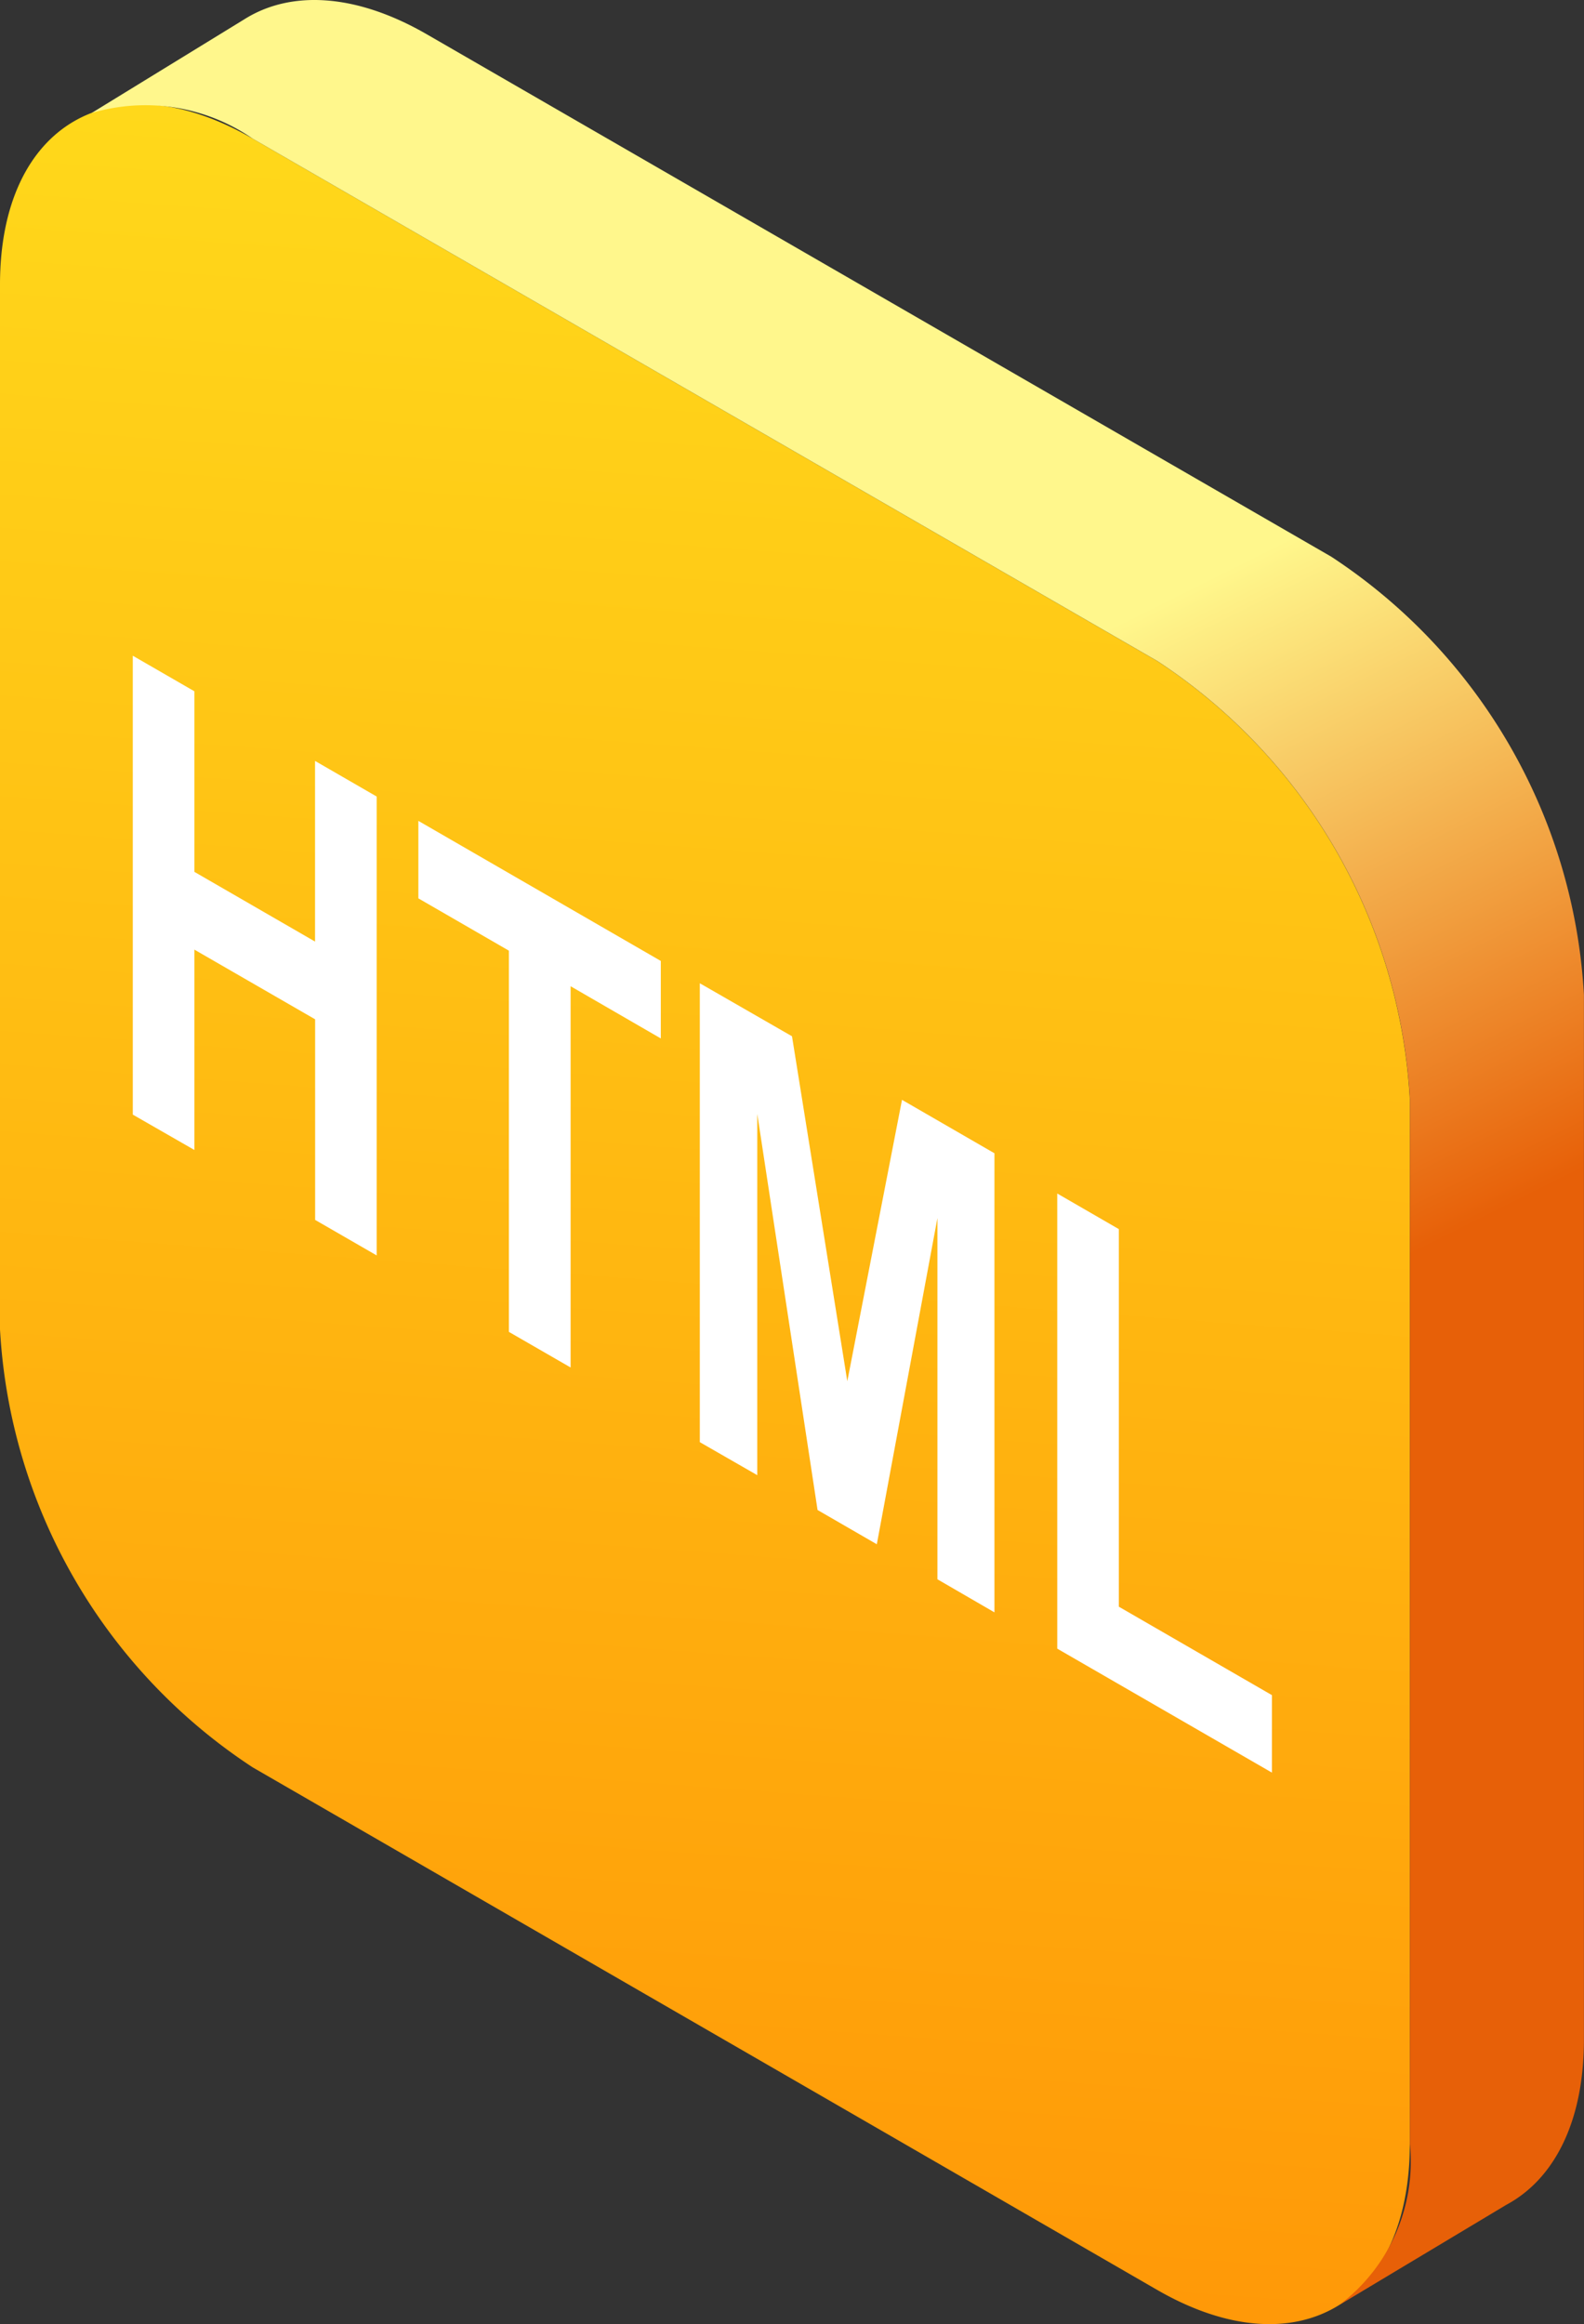
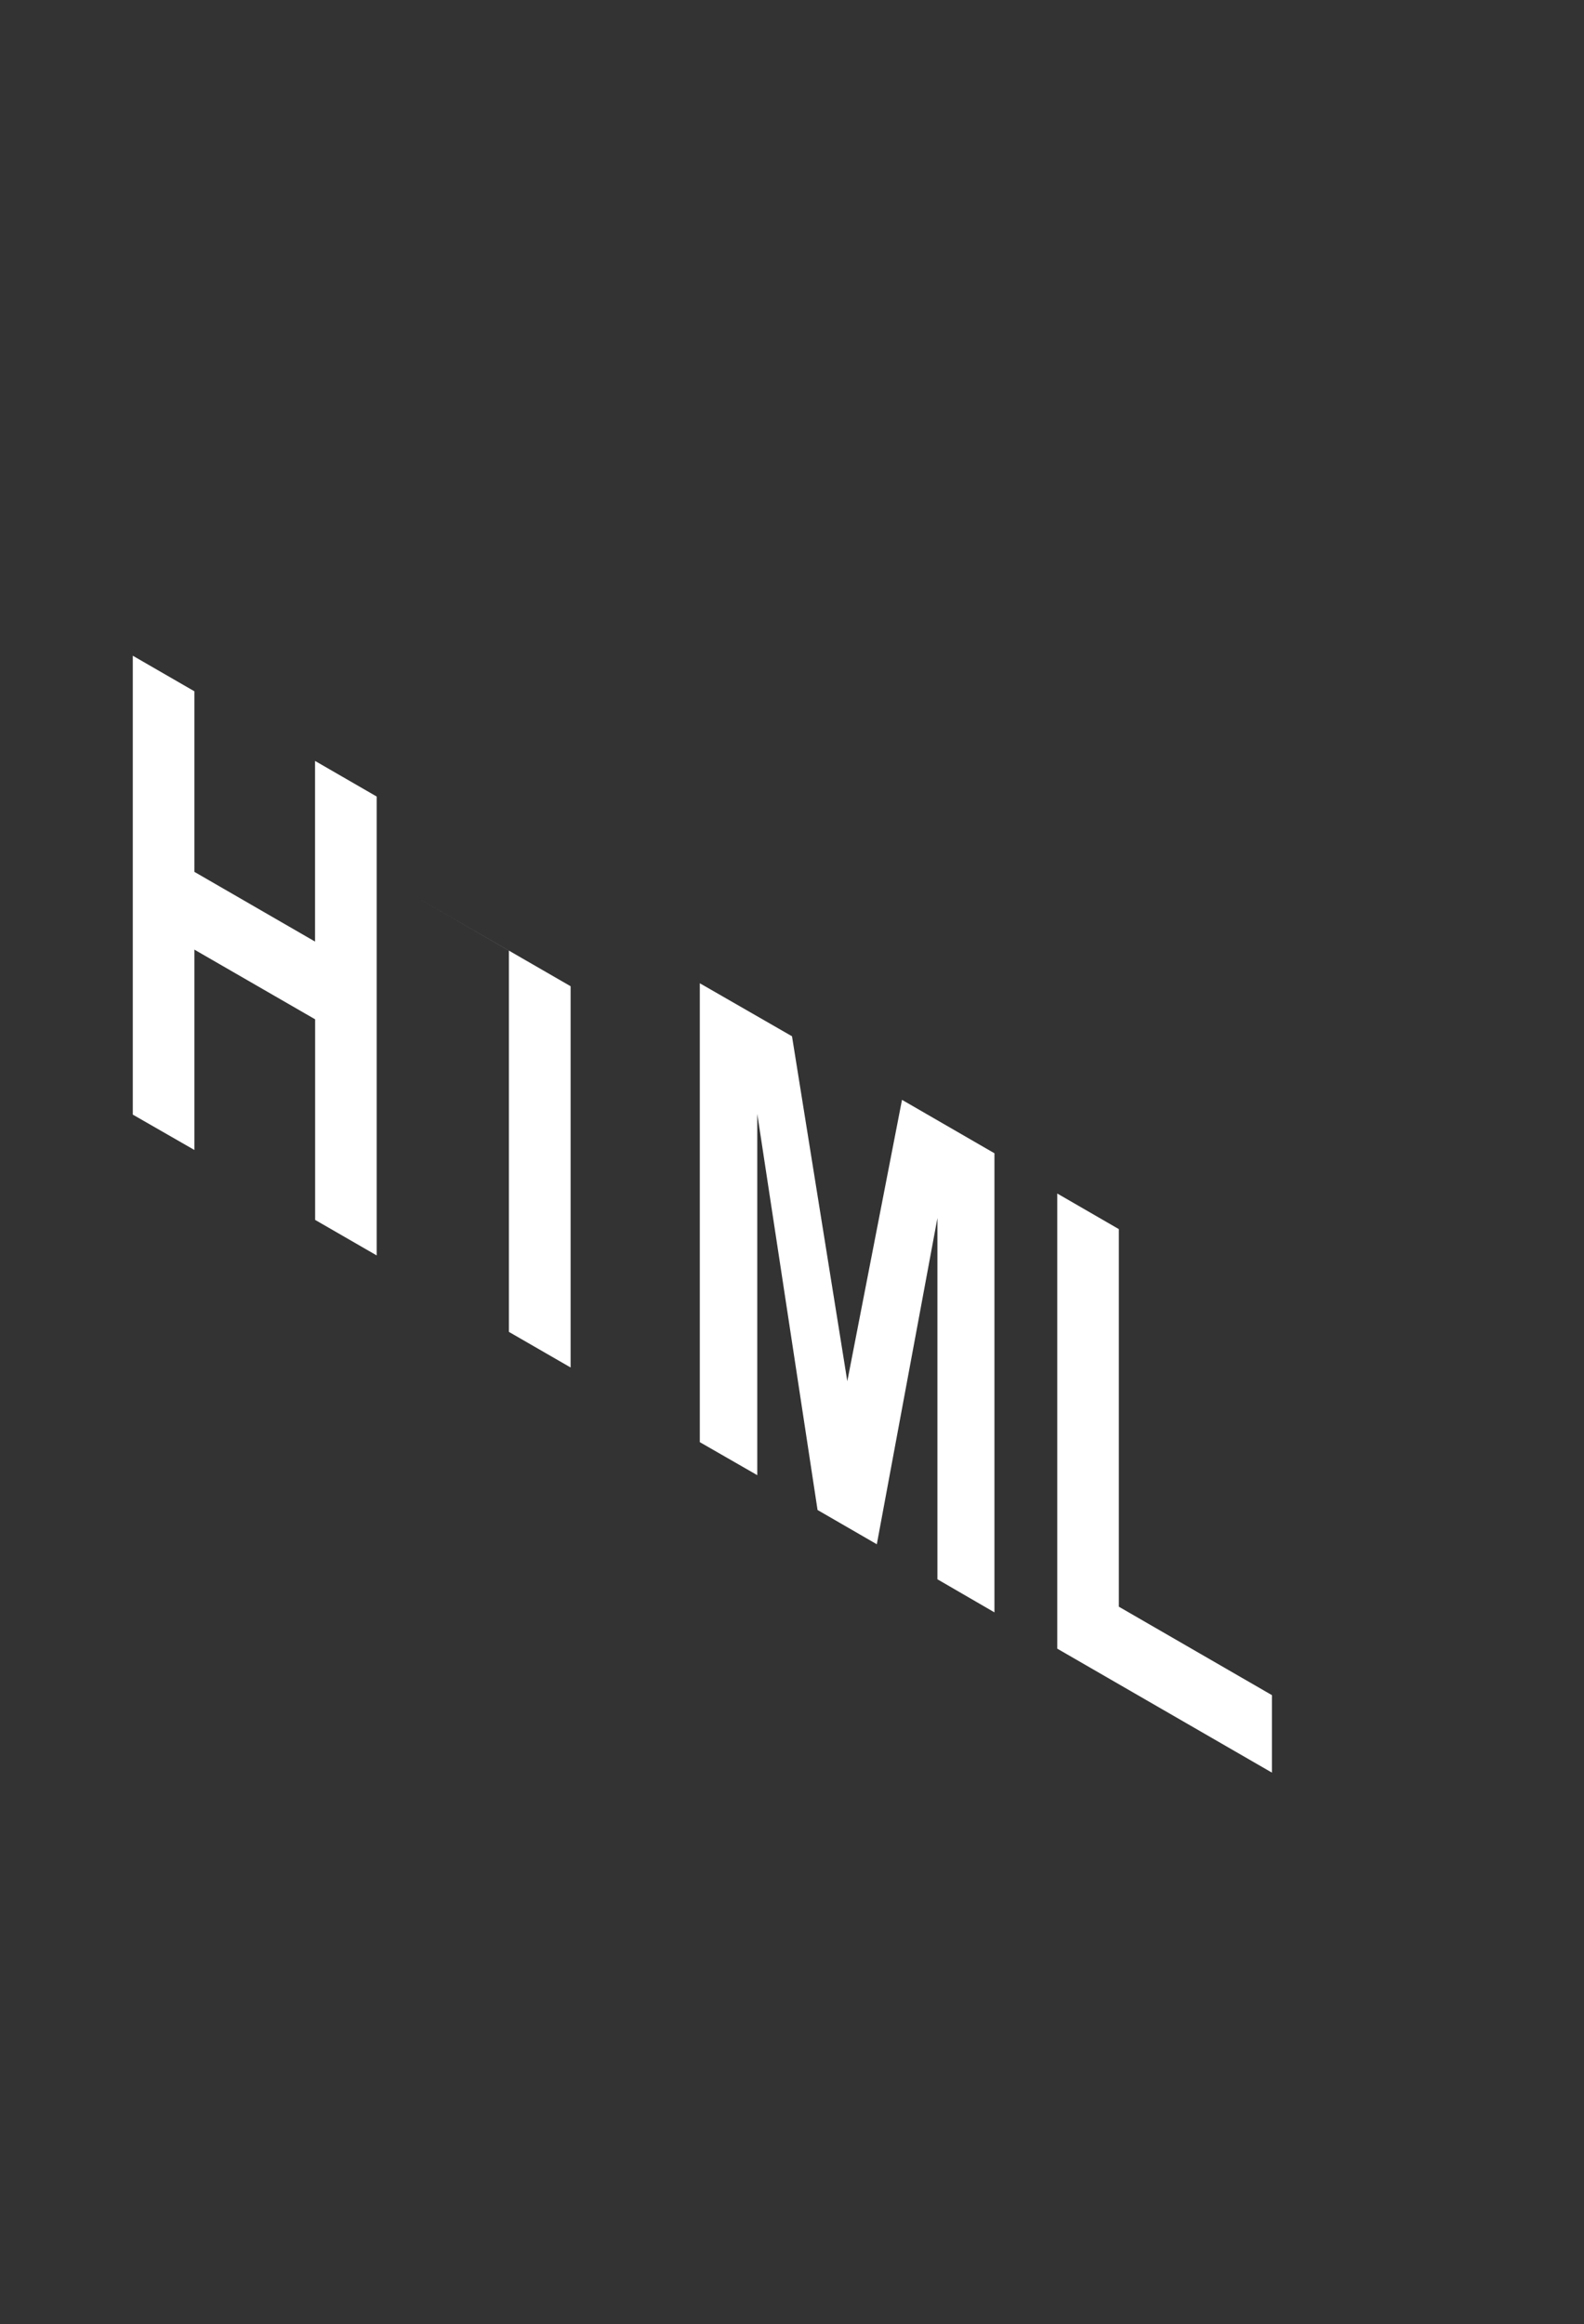
<svg xmlns="http://www.w3.org/2000/svg" width="38.864" height="56.994" viewBox="0 0 38.864 56.994">
  <rect x="0" y="0" width="38.864" height="56.994" fill="#333333" stroke="none" />
  <defs>
    <style> .a { fill: url(#a); } .b { fill: url(#b); } .c { fill: #fff; } </style>
    <linearGradient id="a" x1="817.547" y1="-8.175" x2="823.458" y2="71.139" gradientTransform="matrix(-1, 0, 0, 1, 837.672, 0)" gradientUnits="userSpaceOnUse">
      <stop offset="0" stop-color="#ffe71f" />
      <stop offset="1" stop-color="#ff8602" />
    </linearGradient>
    <linearGradient id="b" x1="814.555" y1="17.441" x2="806.92" y2="32.713" gradientTransform="matrix(-1, 0, 0, 1, 837.672, 0)" gradientUnits="userSpaceOnUse">
      <stop offset="0" stop-color="#fff78c" />
      <stop offset="1" stop-color="#e76008" />
    </linearGradient>
  </defs>
  <title>html</title>
  <g>
    <g>
-       <path class="a" d="M0,32.6a13.751,13.751,0,0,0,6.2,10.74l22.19,12.813c3.411,1.969,6.2.357,6.2-3.581V26.949a13.757,13.757,0,0,0-6.2-10.741L6.2,3.4C2.79,1.427,0,3.038,0,6.977Z" />
-       <path class="b" d="M34.593,52.573V26.949a13.757,13.757,0,0,0-6.2-10.741L6.2,3.4a4.635,4.635,0,0,0-3.955-.627h0L5.987.478c1.13-.717,2.724-.652,4.483.362L32.662,13.651a13.763,13.763,0,0,1,6.2,10.741l0,25.624c0,2.02-.733,3.426-1.908,4.054l-4.1,2.457v0A4.4,4.4,0,0,0,34.593,52.573Z" />
-     </g>
+       </g>
    <g>
      <path class="c" d="M3.258,27.333V16.08l1.511.872v4.428L7.73,23.09l0-4.43,1.512.873V30.786l-1.51-.871,0-4.919L4.769,23.287V28.2Z" />
-       <path class="c" d="M12.486,32.661V23.313L10.265,22.03v-1.9l5.948,3.435v1.9L14,24.185v9.349Z" />
+       <path class="c" d="M12.486,32.661V23.313L10.265,22.03v-1.9v1.9L14,24.185v9.349Z" />
      <path class="c" d="M17.17,35.365V24.112l2.262,1.3,1.357,8.459,1.342-6.9,2.268,1.31V39.539L23,38.728V29.869l-1.487,8-1.454-.84-1.479-9.713v8.859Z" />
      <path class="c" d="M25.94,40.429V29.268l1.511.873V39.4l3.756,2.169v1.9Z" />
    </g>
  </g>
</svg>